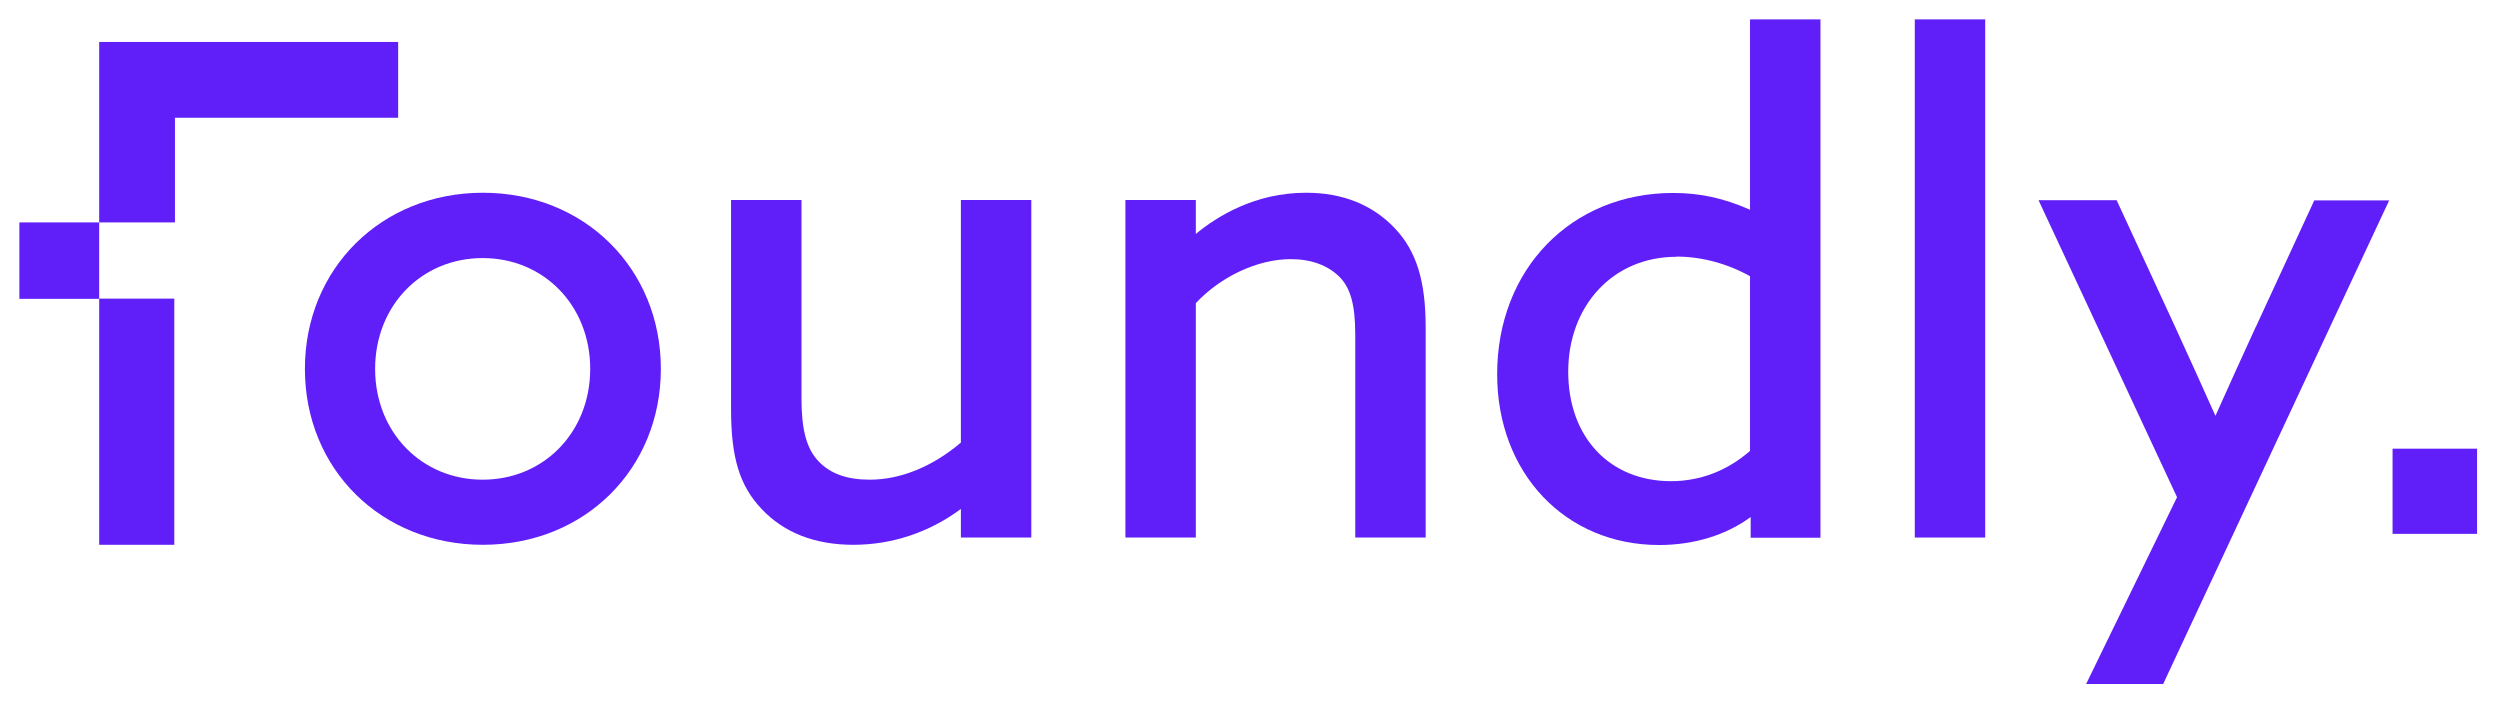
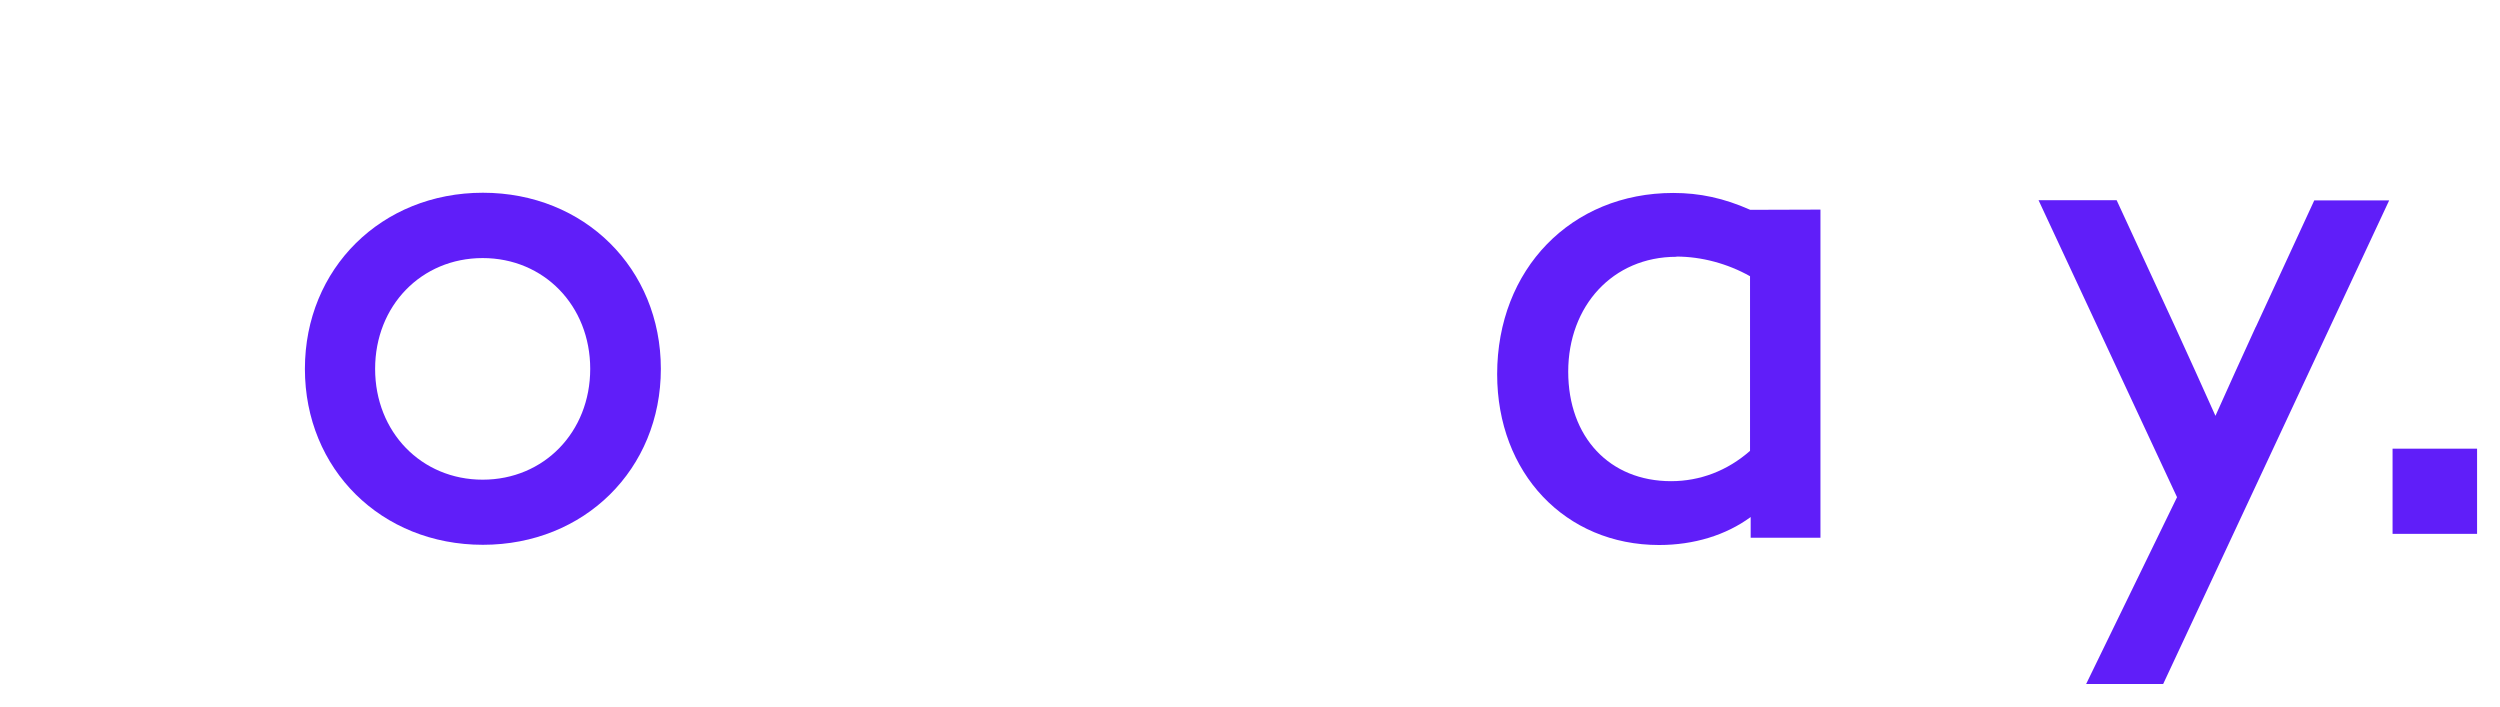
<svg xmlns="http://www.w3.org/2000/svg" width="258" height="73" viewBox="0 0 258 73" fill="none">
-   <path d="M10.236 4.33V22.953H18.055V12.152H41.09V4.33H10.236Z" fill="#601EF9" />
-   <path d="M10.236 22.953H2V30.841H10.236V56.223H17.988V30.819H10.236L10.236 22.953Z" fill="#601EF9" />
  <path d="M255.634 46.303H246.913V55.094H255.634V46.303Z" fill="#601EF9" />
  <path d="M49.833 19.891C39.372 19.891 31.466 27.713 31.466 38.068C31.466 48.424 39.35 56.223 49.833 56.223C60.316 56.223 68.2 48.424 68.2 38.068C68.2 27.713 60.316 19.891 49.833 19.891ZM60.91 38.068C60.91 44.59 56.132 49.503 49.811 49.503C43.49 49.503 38.712 44.59 38.712 38.068C38.712 31.546 43.49 26.633 49.811 26.633C56.132 26.633 60.91 31.546 60.91 38.068Z" fill="#601EF9" />
-   <path d="M99.142 45.691C96.235 48.159 92.931 49.503 89.76 49.503C87.404 49.503 85.686 48.886 84.475 47.608C83.241 46.309 82.713 44.37 82.713 41.131V20.64H75.445V42.232C75.445 47.234 76.326 50.142 78.617 52.544C80.907 54.968 84.078 56.223 88.064 56.223C92.05 56.223 95.904 54.945 99.164 52.522V55.474H106.431V20.64H99.164V45.691H99.142Z" fill="#601EF9" />
-   <path d="M134.774 19.891C129.533 19.891 125.613 22.314 123.41 24.143V20.64H116.143V55.474H123.41V31.282C125.987 28.528 129.797 26.743 133.21 26.743C135.303 26.743 137.042 27.382 138.232 28.572C139.377 29.718 139.861 31.48 139.861 34.499V55.474H147.129V33.816C147.129 28.991 146.182 25.928 143.958 23.57C141.667 21.147 138.584 19.891 134.796 19.891H134.774Z" fill="#601EF9" />
-   <path d="M180.625 21.654C177.894 20.442 175.406 19.913 172.675 19.913C162.148 19.913 154.506 27.779 154.506 38.619C154.506 48.82 161.532 56.245 171.221 56.245C174.811 56.245 178.115 55.232 180.669 53.359V55.496H187.871V2H180.603V21.631L180.625 21.654ZM173.005 26.479C175.604 26.479 178.291 27.206 180.603 28.506V46.529C178.269 48.578 175.45 49.657 172.455 49.657C166.112 49.657 161.84 45.119 161.84 38.355C161.84 31.59 166.421 26.501 173.005 26.501V26.479Z" fill="#601EF9" />
-   <path d="M204.872 2H197.605V55.474H204.872V2Z" fill="#601EF9" />
+   <path d="M180.625 21.654C177.894 20.442 175.406 19.913 172.675 19.913C162.148 19.913 154.506 27.779 154.506 38.619C154.506 48.82 161.532 56.245 171.221 56.245C174.811 56.245 178.115 55.232 180.669 53.359V55.496H187.871V2V21.631L180.625 21.654ZM173.005 26.479C175.604 26.479 178.291 27.206 180.603 28.506V46.529C178.269 48.578 175.45 49.657 172.455 49.657C166.112 49.657 161.84 45.119 161.84 38.355C161.84 31.59 166.421 26.501 173.005 26.501V26.479Z" fill="#601EF9" />
  <path d="M232.797 33.728C231.365 36.834 230 39.875 228.634 42.915C227.357 40.051 225.881 36.812 224.472 33.728L218.438 20.662H210.378L224.67 51.31L215.289 70.589H223.239L246.561 20.684H238.831L232.797 33.75V33.728Z" fill="#601EF9" />
</svg>